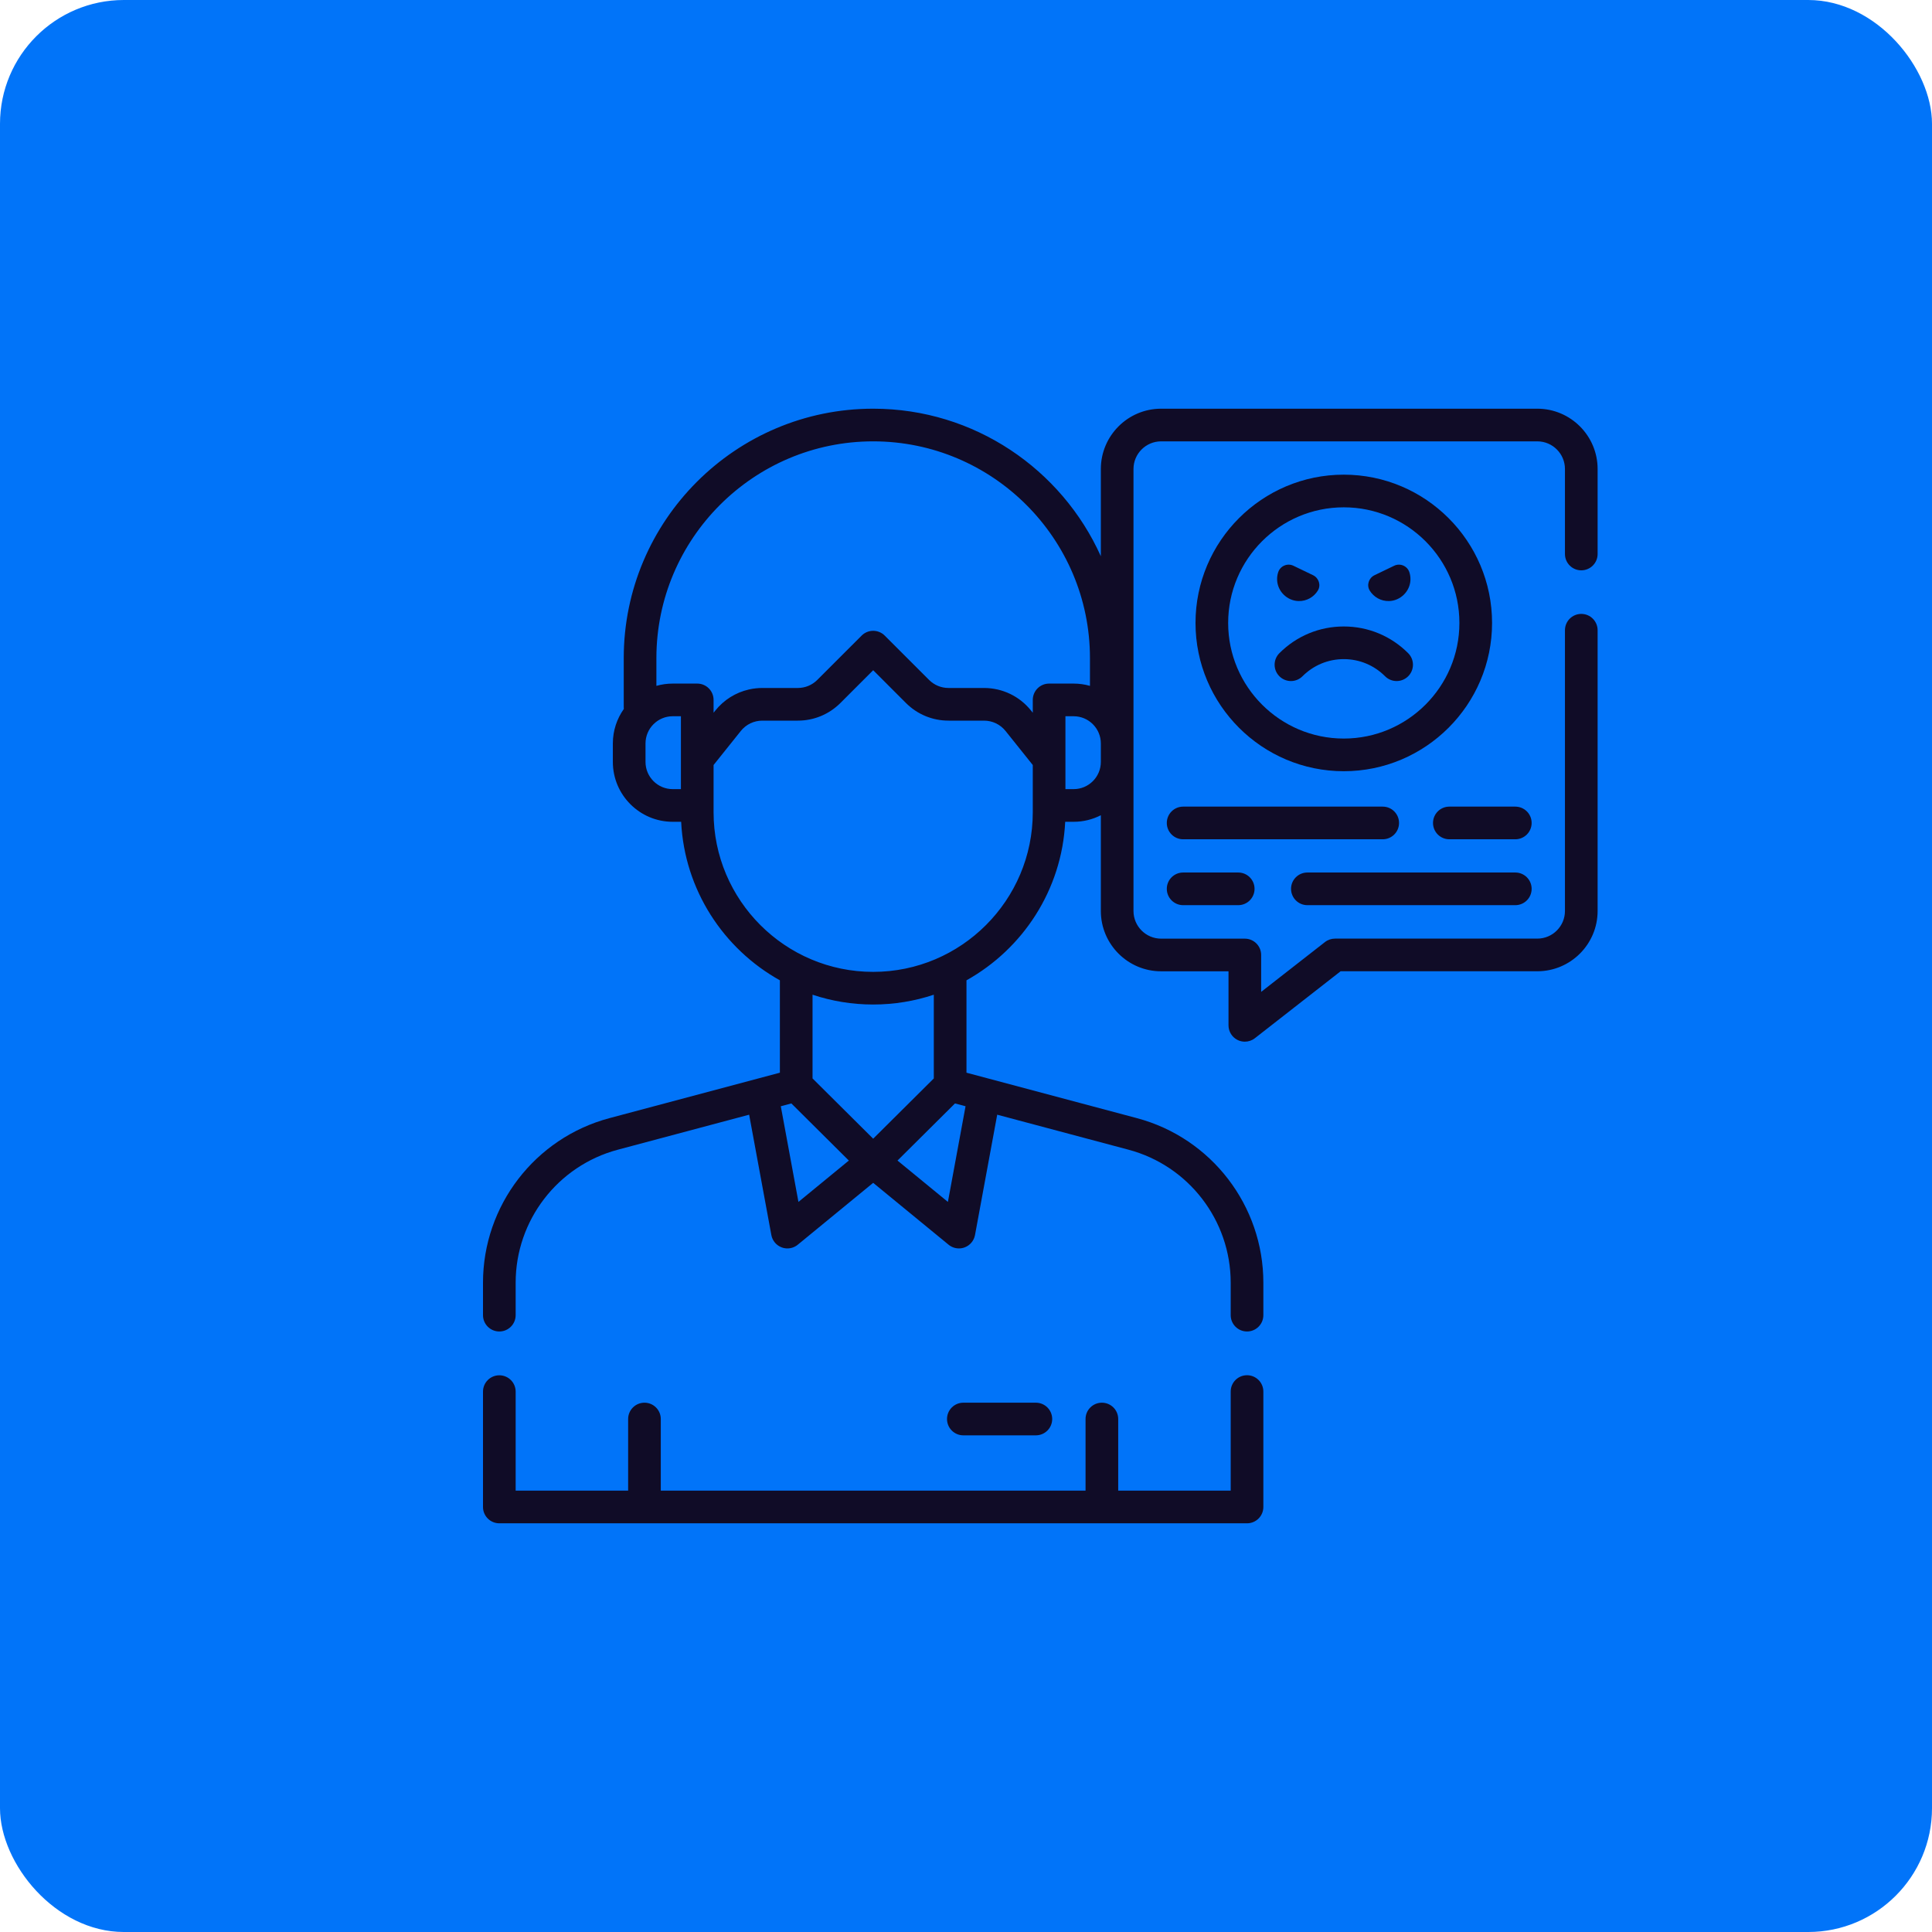
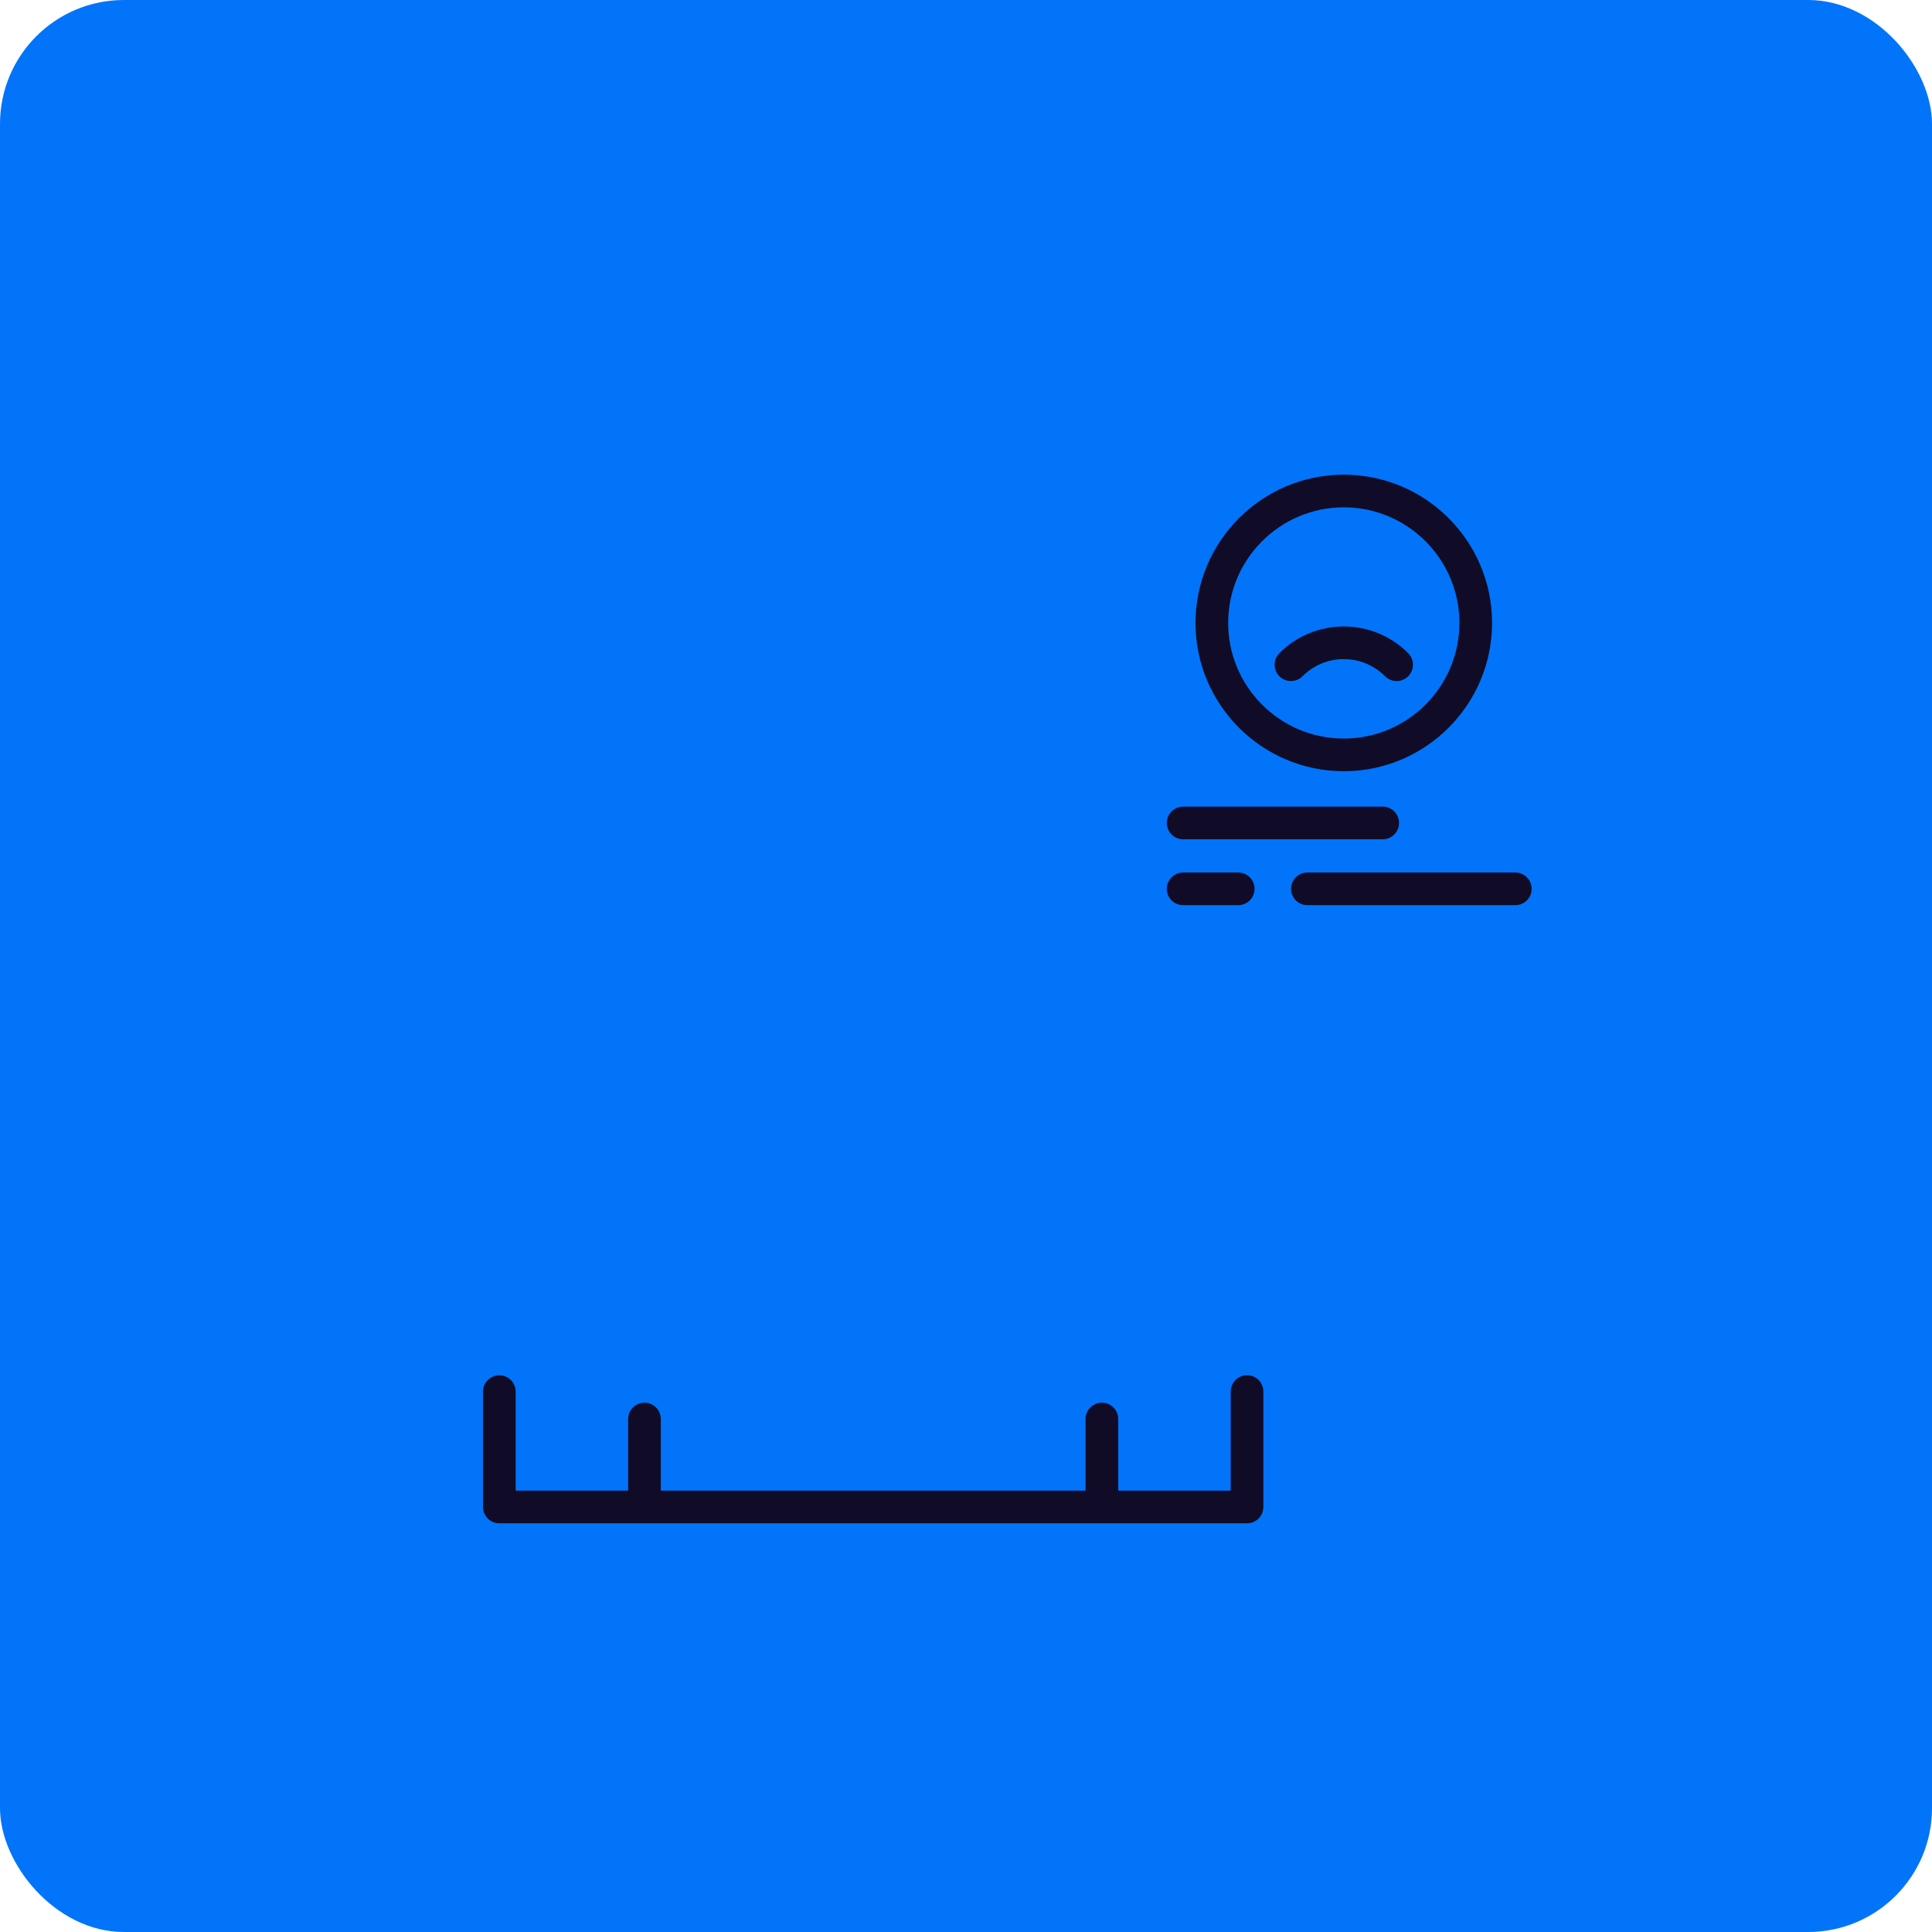
<svg xmlns="http://www.w3.org/2000/svg" width="156" height="156" viewBox="0 0 156 156" fill="none">
  <rect width="156" height="156" rx="10" fill="#0174F9" />
  <g clip-path="url(#clip0_286_824)">
-     <path d="M127.681 46.052C128.41 46.052 129 45.462 129 44.734V37.87C129 35.185 126.815 33 124.13 33H93.757C91.072 33 88.888 35.185 88.888 37.87V44.915C85.735 37.899 78.682 33 70.505 33C59.399 33 50.364 42.035 50.364 53.141V57.107C50.364 57.154 50.367 57.2 50.372 57.245C49.814 58.033 49.485 58.994 49.485 60.03V61.522C49.485 64.187 51.654 66.356 54.319 66.356H55C55.27 71.86 58.42 76.619 62.972 79.156V86.615L49.206 90.286C43.197 91.888 39 97.351 39 103.57V106.193C39 106.921 39.59 107.511 40.318 107.511C41.047 107.511 41.637 106.921 41.637 106.193V103.57C41.637 98.543 45.029 94.129 49.885 92.834L60.49 90.006L62.283 99.725C62.368 100.184 62.689 100.564 63.127 100.724C63.274 100.778 63.427 100.804 63.579 100.804C63.88 100.804 64.176 100.702 64.416 100.505L70.505 95.509L76.594 100.505C76.833 100.702 77.13 100.804 77.43 100.804C77.582 100.804 77.736 100.778 77.883 100.724C78.321 100.564 78.642 100.184 78.727 99.725L80.52 90.006L91.125 92.834C95.981 94.129 99.373 98.544 99.373 103.57V106.193C99.373 106.921 99.963 107.511 100.691 107.511C101.42 107.511 102.01 106.921 102.01 106.193V103.57C102.01 97.351 97.813 91.888 91.804 90.286L78.038 86.615V79.156C82.589 76.619 85.74 71.86 86.01 66.356H86.69C87.481 66.356 88.228 66.164 88.888 65.826V73.558C88.888 76.244 91.072 78.428 93.757 78.428H99.196V82.792C99.196 83.296 99.483 83.756 99.936 83.977C100.12 84.067 100.317 84.11 100.514 84.11C100.803 84.11 101.089 84.016 101.325 83.831L108.248 78.425H124.13C126.815 78.425 129 76.241 129 73.556V50.889C129 50.16 128.41 49.57 127.682 49.57C126.953 49.57 126.363 50.16 126.363 50.889V73.556C126.363 74.787 125.362 75.789 124.13 75.789H107.794C107.5 75.789 107.214 75.887 106.983 76.068L101.832 80.09V77.11C101.832 76.382 101.242 75.792 100.514 75.792H93.757C92.526 75.792 91.524 74.79 91.524 73.558V37.87C91.524 36.639 92.526 35.637 93.757 35.637H124.13C125.362 35.637 126.363 36.639 126.363 37.87V44.734C126.363 45.462 126.953 46.052 127.681 46.052V46.052ZM70.505 35.637C80.156 35.637 88.009 43.489 88.009 53.141V55.38C87.589 55.261 87.147 55.196 86.69 55.196H84.71C83.982 55.196 83.392 55.786 83.392 56.515V57.551L83.255 57.379C82.326 56.218 80.94 55.551 79.452 55.551H76.593C75.996 55.551 75.435 55.319 75.014 54.897L71.437 51.321C70.922 50.806 70.087 50.806 69.573 51.321L65.996 54.897C65.574 55.319 65.013 55.551 64.417 55.551H61.558C61.186 55.551 60.82 55.593 60.467 55.674C59.406 55.916 58.452 56.508 57.755 57.379L57.618 57.55V56.515C57.618 55.786 57.028 55.196 56.3 55.196H54.319C53.862 55.196 53.42 55.261 53.001 55.38V53.141C53.001 43.489 60.853 35.637 70.505 35.637V35.637ZM52.122 61.522V60.03C52.122 58.819 53.108 57.833 54.319 57.833H54.981V63.719H54.319C53.108 63.719 52.122 62.733 52.122 61.522ZM63.046 89.324L63.898 89.097L68.54 93.71L64.471 97.049L63.046 89.324ZM76.539 97.049L72.469 93.71L77.112 89.097L77.964 89.324L76.539 97.049ZM75.401 87.079L70.505 91.945L65.609 87.079V80.318C67.148 80.831 68.795 81.11 70.505 81.11C72.215 81.11 73.861 80.831 75.401 80.318V87.079ZM83.392 65.587C83.392 72.693 77.611 78.474 70.505 78.474C63.399 78.474 57.618 72.693 57.618 65.587V61.771L59.814 59.026C60.24 58.493 60.875 58.188 61.558 58.188H64.417C65.718 58.188 66.941 57.681 67.861 56.762L70.505 54.117L73.149 56.762C74.069 57.681 75.292 58.188 76.593 58.188H79.452C80.134 58.188 80.77 58.493 81.196 59.026L83.392 61.771V65.587ZM86.69 63.719H86.029V57.833H86.69C87.902 57.833 88.888 58.819 88.888 60.03V61.522C88.888 62.733 87.902 63.719 86.69 63.719Z" fill="#100C27" />
    <path d="M100.691 111.043C99.963 111.043 99.373 111.633 99.373 112.362V120.363H90.29V114.579C90.29 113.851 89.7 113.261 88.972 113.261C88.243 113.261 87.653 113.851 87.653 114.579V120.363H53.356V114.579C53.356 113.851 52.766 113.261 52.038 113.261C51.31 113.261 50.719 113.851 50.719 114.579V120.363H41.637V112.367C41.637 111.639 41.047 111.048 40.318 111.048C39.59 111.048 39 111.639 39 112.367V121.682C39 122.41 39.59 123 40.318 123H100.691C101.42 123 102.01 122.41 102.01 121.682V112.362C102.01 111.633 101.42 111.043 100.691 111.043V111.043Z" fill="#100C27" />
-     <path d="M83.642 115.897C84.37 115.897 84.96 115.307 84.96 114.579C84.96 113.851 84.37 113.261 83.642 113.261H77.785C77.057 113.261 76.467 113.851 76.467 114.579C76.467 115.307 77.057 115.897 77.785 115.897H83.642Z" fill="#100C27" />
    <path d="M112.966 66.449C112.966 65.721 112.376 65.131 111.648 65.131H95.533C94.805 65.131 94.214 65.721 94.214 66.449C94.214 67.178 94.805 67.768 95.533 67.768H111.648C112.376 67.768 112.966 67.178 112.966 66.449Z" fill="#100C27" />
-     <path d="M122.354 65.131H117.027C116.299 65.131 115.709 65.721 115.709 66.449C115.709 67.178 116.299 67.768 117.027 67.768H122.354C123.083 67.768 123.673 67.178 123.673 66.449C123.673 65.721 123.083 65.131 122.354 65.131Z" fill="#100C27" />
    <path d="M105.564 73.088H122.355C123.083 73.088 123.673 72.498 123.673 71.769C123.673 71.041 123.083 70.451 122.355 70.451H105.564C104.836 70.451 104.246 71.041 104.246 71.769C104.246 72.498 104.836 73.088 105.564 73.088Z" fill="#100C27" />
    <path d="M95.533 70.451C94.805 70.451 94.214 71.041 94.214 71.769C94.214 72.498 94.805 73.088 95.533 73.088H99.981C100.709 73.088 101.299 72.498 101.299 71.769C101.299 71.041 100.709 70.451 99.981 70.451H95.533Z" fill="#100C27" />
    <path d="M111.838 54.605C112.096 54.863 112.433 54.992 112.771 54.992C113.108 54.992 113.445 54.863 113.703 54.606C114.218 54.092 114.219 53.257 113.704 52.742C112.315 51.351 110.469 50.585 108.504 50.585C106.54 50.585 104.693 51.351 103.304 52.742C102.79 53.257 102.791 54.092 103.306 54.606C103.821 55.121 104.656 55.12 105.17 54.605C106.061 53.713 107.245 53.221 108.504 53.221C109.764 53.221 110.948 53.713 111.838 54.605Z" fill="#100C27" />
    <path d="M120.477 50.3C120.477 43.698 115.106 38.327 108.504 38.327C101.903 38.327 96.532 43.698 96.532 50.3C96.532 56.901 101.903 62.272 108.504 62.272C115.106 62.272 120.477 56.901 120.477 50.3V50.3ZM99.168 50.3C99.168 45.152 103.357 40.964 108.504 40.964C113.652 40.964 117.84 45.152 117.84 50.3C117.84 55.447 113.652 59.635 108.504 59.635C103.357 59.635 99.168 55.447 99.168 50.3Z" fill="#100C27" />
-     <path d="M104.844 48.532C105.503 48.551 106.085 48.21 106.406 47.691C106.679 47.251 106.489 46.669 106.023 46.445L104.438 45.682C103.956 45.45 103.377 45.693 103.209 46.201C103.144 46.398 103.113 46.61 103.121 46.831C103.158 47.748 103.926 48.506 104.844 48.532Z" fill="#100C27" />
-     <path d="M112.165 48.532C113.082 48.506 113.85 47.748 113.887 46.83C113.896 46.61 113.864 46.398 113.799 46.201C113.631 45.693 113.053 45.45 112.571 45.682L110.986 46.445C110.52 46.669 110.33 47.251 110.602 47.691C110.923 48.21 111.505 48.551 112.165 48.532V48.532Z" fill="#100C27" />
  </g>
  <defs>
    <clipPath id="clip0_286_824">
      <rect width="90" height="90" fill="white" transform="translate(39 33)" />
    </clipPath>
  </defs>
</svg>